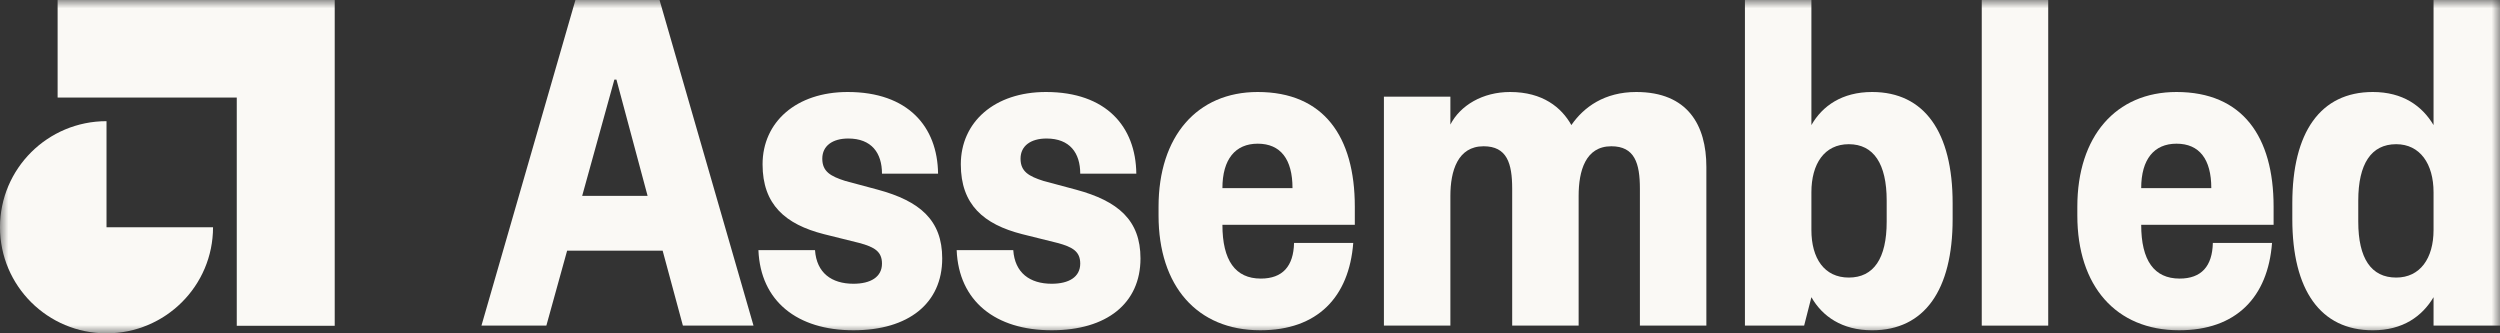
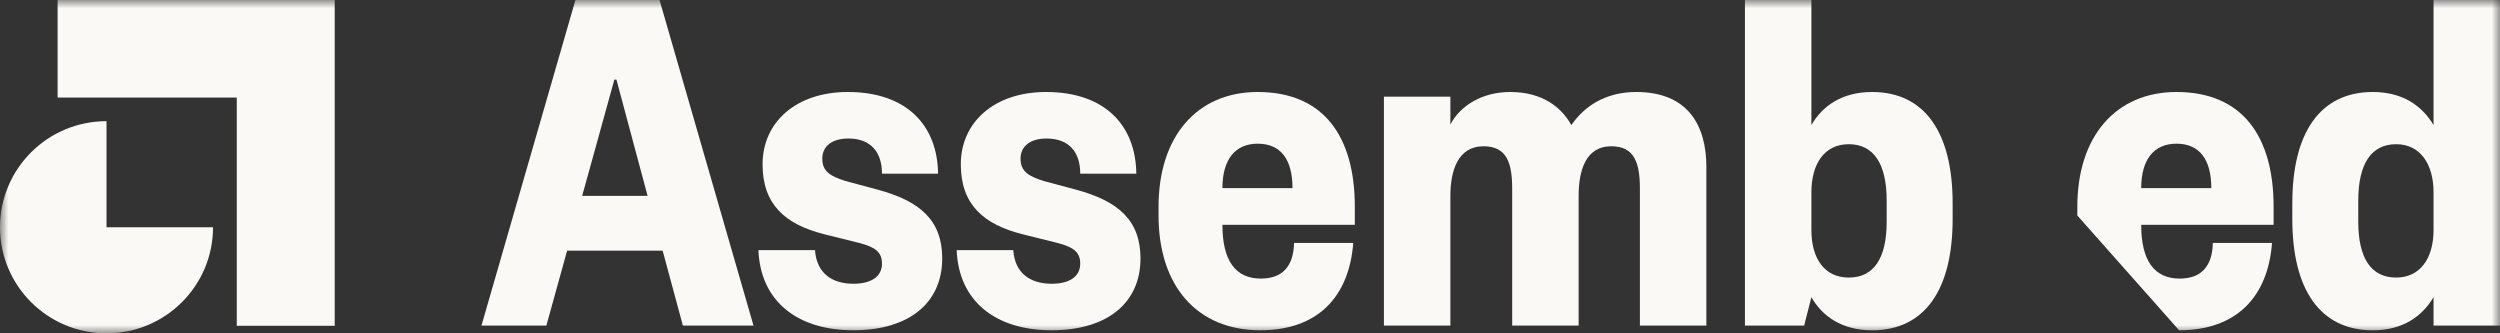
<svg xmlns="http://www.w3.org/2000/svg" width="150" height="20" viewBox="0 0 150 20" fill="none">
  <rect x="0" y="0" width="150" height="20" fill="#333333" stroke="none" />
  <g clip-path="url(#clip0_10789_57176)">
    <mask id="mask0_10789_57176" style="mask-type:luminance" maskUnits="userSpaceOnUse" x="0" y="0" width="150" height="20">
      <path d="M150 0H0V20H150V0Z" fill="white" />
    </mask>
    <g mask="url(#mask0_10789_57176)">
      <path fill-rule="evenodd" clip-rule="evenodd" d="M3.457 0V5.853H14.206V19.548H20.083V0H3.457Z" fill="#FAF9F5" />
      <path d="M6.391 7.27C2.861 7.27 0 10.119 0 13.635C0 17.151 2.861 20 6.391 20C9.921 20 12.782 17.151 12.782 13.635H6.391L6.391 7.27Z" fill="#FAF9F5" />
      <path d="M34.526 0L28.887 19.538H32.781L34.027 15.041H39.759L40.974 19.538H45.211L39.572 0H34.526ZM36.862 4.776H36.986L38.856 11.754H34.93L36.862 4.776Z" fill="#FAF9F5" />
      <path d="M45.505 15.009C45.629 18.079 47.841 19.816 51.206 19.816C54.508 19.816 56.533 18.203 56.533 15.505C56.533 13.211 55.193 12.063 52.67 11.381L50.708 10.854C49.835 10.575 49.337 10.295 49.337 9.52C49.337 8.745 49.96 8.311 50.894 8.311C52.296 8.311 52.919 9.179 52.919 10.419H56.284C56.252 7.597 54.477 5.52 50.863 5.52C47.779 5.52 45.754 7.318 45.754 9.861C45.754 12.28 47.125 13.459 49.43 14.048L51.548 14.575C52.483 14.823 52.919 15.102 52.919 15.816C52.919 16.622 52.234 17.025 51.206 17.025C49.897 17.025 48.994 16.374 48.901 15.009H45.505Z" fill="#FAF9F5" />
      <path d="M57.4 15.009C57.524 18.079 59.737 19.816 63.101 19.816C66.404 19.816 68.429 18.203 68.429 15.505C68.429 13.211 67.089 12.063 64.566 11.381L62.602 10.854C61.73 10.575 61.232 10.295 61.232 9.52C61.232 8.745 61.855 8.311 62.79 8.311C64.191 8.311 64.814 9.179 64.814 10.419H68.179C68.148 7.597 66.372 5.52 62.758 5.52C59.674 5.52 57.649 7.318 57.649 9.861C57.649 12.28 59.02 13.459 61.326 14.048L63.444 14.575C64.378 14.823 64.814 15.102 64.814 15.816C64.814 16.622 64.13 17.025 63.101 17.025C61.793 17.025 60.89 16.374 60.796 15.009H57.4Z" fill="#FAF9F5" />
      <path d="M75.619 19.816C79.045 19.816 80.945 17.831 81.195 14.575H77.643C77.612 15.971 76.958 16.715 75.649 16.715C74.123 16.715 73.345 15.63 73.345 13.49H81.289V12.404C81.289 8.187 79.419 5.52 75.463 5.52C71.817 5.52 69.513 8.187 69.513 12.404V12.931C69.513 17.149 71.817 19.816 75.619 19.816ZM73.345 11.288C73.345 9.551 74.123 8.621 75.463 8.621C76.833 8.621 77.55 9.551 77.55 11.288H73.345Z" fill="#FAF9F5" />
      <path d="M94.718 11.753C94.718 10.264 95.123 8.776 96.68 8.776C98.082 8.776 98.394 9.799 98.394 11.319V19.537H102.382V10.016C102.382 7.504 101.26 5.52 98.176 5.52C96.275 5.52 95.03 6.419 94.282 7.504C93.69 6.45 92.569 5.52 90.606 5.52C88.954 5.52 87.615 6.326 87.023 7.473V5.799H83.035V19.537H87.023V11.753C87.023 10.264 87.459 8.776 89.017 8.776C90.419 8.776 90.731 9.799 90.731 11.319V19.537H94.718V11.753Z" fill="#FAF9F5" />
      <path d="M113.201 13.304C113.201 15.506 112.422 16.654 110.927 16.654C109.463 16.654 108.684 15.506 108.684 13.8V11.537C108.684 9.831 109.463 8.652 110.927 8.652C112.422 8.652 113.201 9.831 113.201 12.033V13.304ZM108.684 17.832C109.338 18.979 110.522 19.817 112.328 19.817C115.475 19.817 117.158 17.398 117.158 13.149V12.188C117.158 7.939 115.475 5.52 112.328 5.52C110.522 5.52 109.338 6.357 108.684 7.505V0H104.696V19.538H108.248L108.684 17.832Z" fill="#FAF9F5" />
-       <path d="M118.905 0V19.538H122.893V0H118.905Z" fill="#FAF9F5" />
-       <path d="M130.746 19.816C134.173 19.816 136.074 17.831 136.322 14.575H132.771C132.74 15.971 132.086 16.715 130.777 16.715C129.25 16.715 128.472 15.63 128.472 13.49H136.416V12.404C136.416 8.187 134.546 5.52 130.59 5.52C126.946 5.52 124.64 8.187 124.64 12.404V12.931C124.64 17.149 126.946 19.816 130.746 19.816ZM128.472 11.288C128.472 9.551 129.25 8.621 130.59 8.621C131.96 8.621 132.678 9.551 132.678 11.288H128.472Z" fill="#FAF9F5" />
+       <path d="M130.746 19.816C134.173 19.816 136.074 17.831 136.322 14.575H132.771C132.74 15.971 132.086 16.715 130.777 16.715C129.25 16.715 128.472 15.63 128.472 13.49H136.416V12.404C136.416 8.187 134.546 5.52 130.59 5.52C126.946 5.52 124.64 8.187 124.64 12.404V12.931ZM128.472 11.288C128.472 9.551 129.25 8.621 130.59 8.621C131.96 8.621 132.678 9.551 132.678 11.288H128.472Z" fill="#FAF9F5" />
      <path d="M141.496 12.033C141.496 9.831 142.274 8.652 143.77 8.652C145.202 8.652 146.013 9.831 146.013 11.537V13.8C146.013 15.506 145.202 16.654 143.77 16.654C142.274 16.654 141.496 15.506 141.496 13.304V12.033ZM146.013 19.538H150V0H146.013V7.505C145.328 6.357 144.175 5.52 142.368 5.52C139.222 5.52 137.539 7.939 137.539 12.188V13.149C137.539 17.398 139.222 19.817 142.368 19.817C144.175 19.817 145.328 18.979 146.013 17.832V19.538Z" fill="#FAF9F5" />
    </g>
  </g>
  <defs>
    <clipPath id="clip0_10789_57176">
      <rect width="150" height="20" fill="white" />
    </clipPath>
  </defs>
</svg>